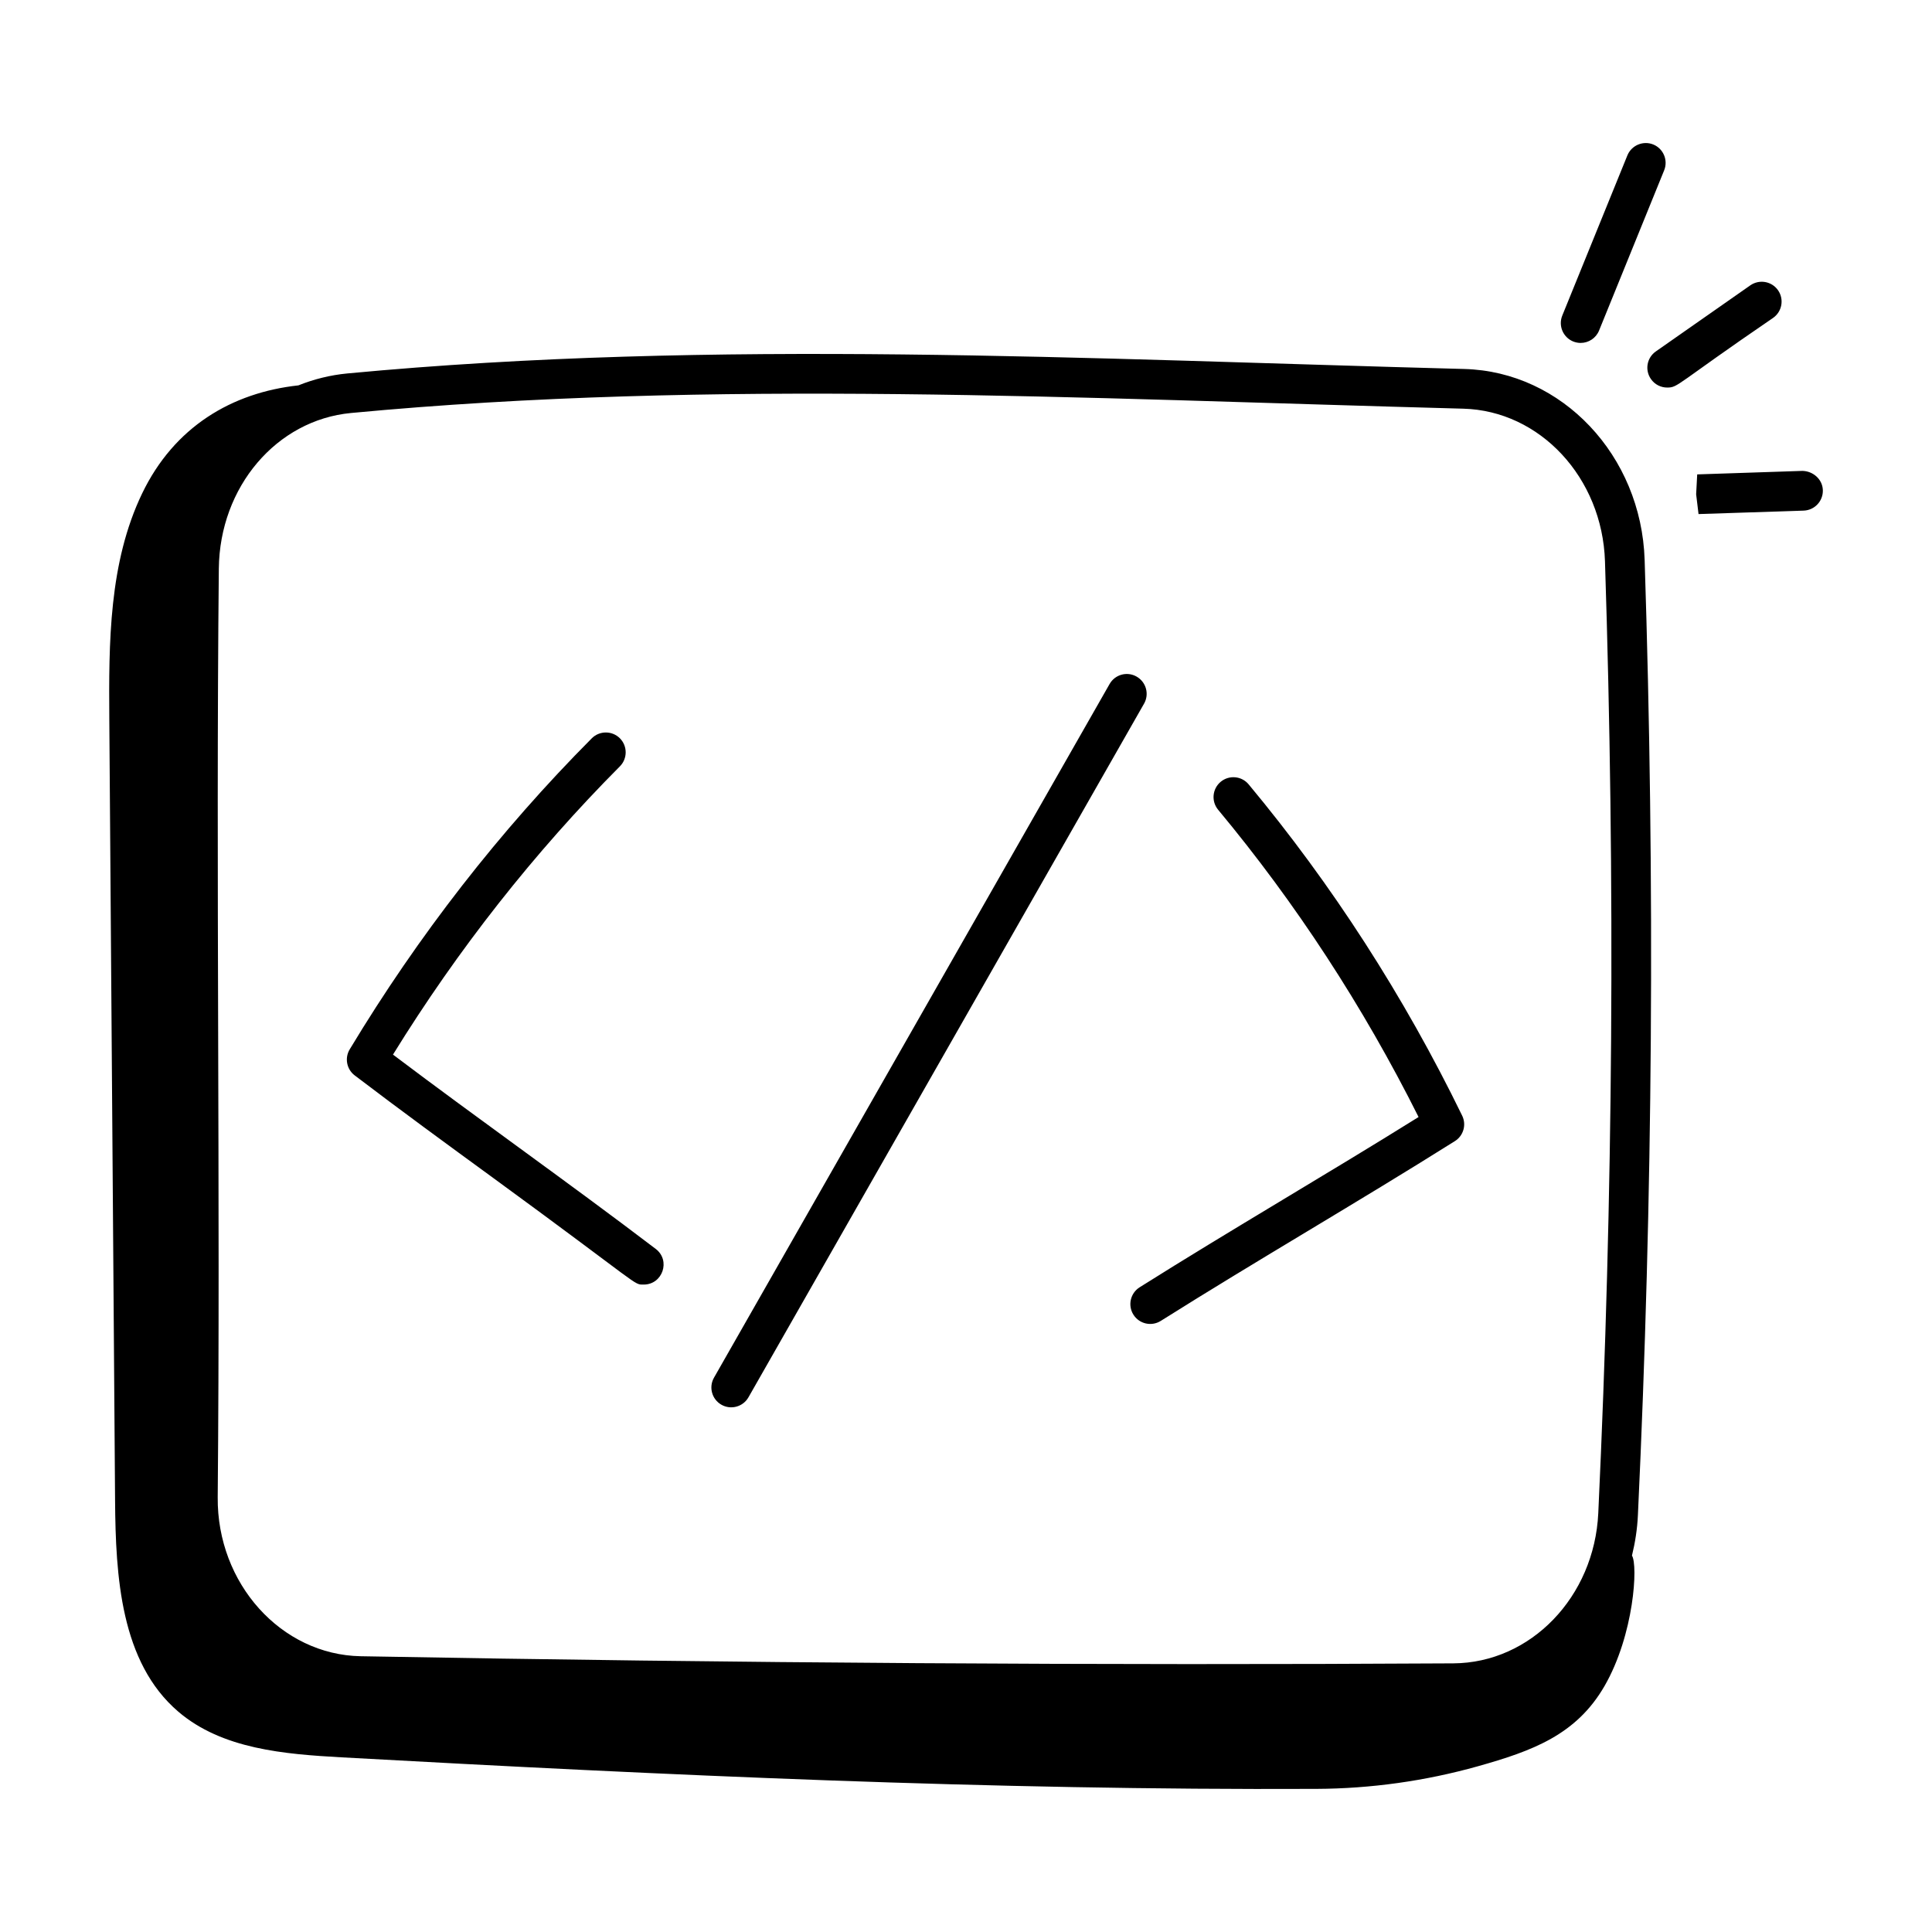
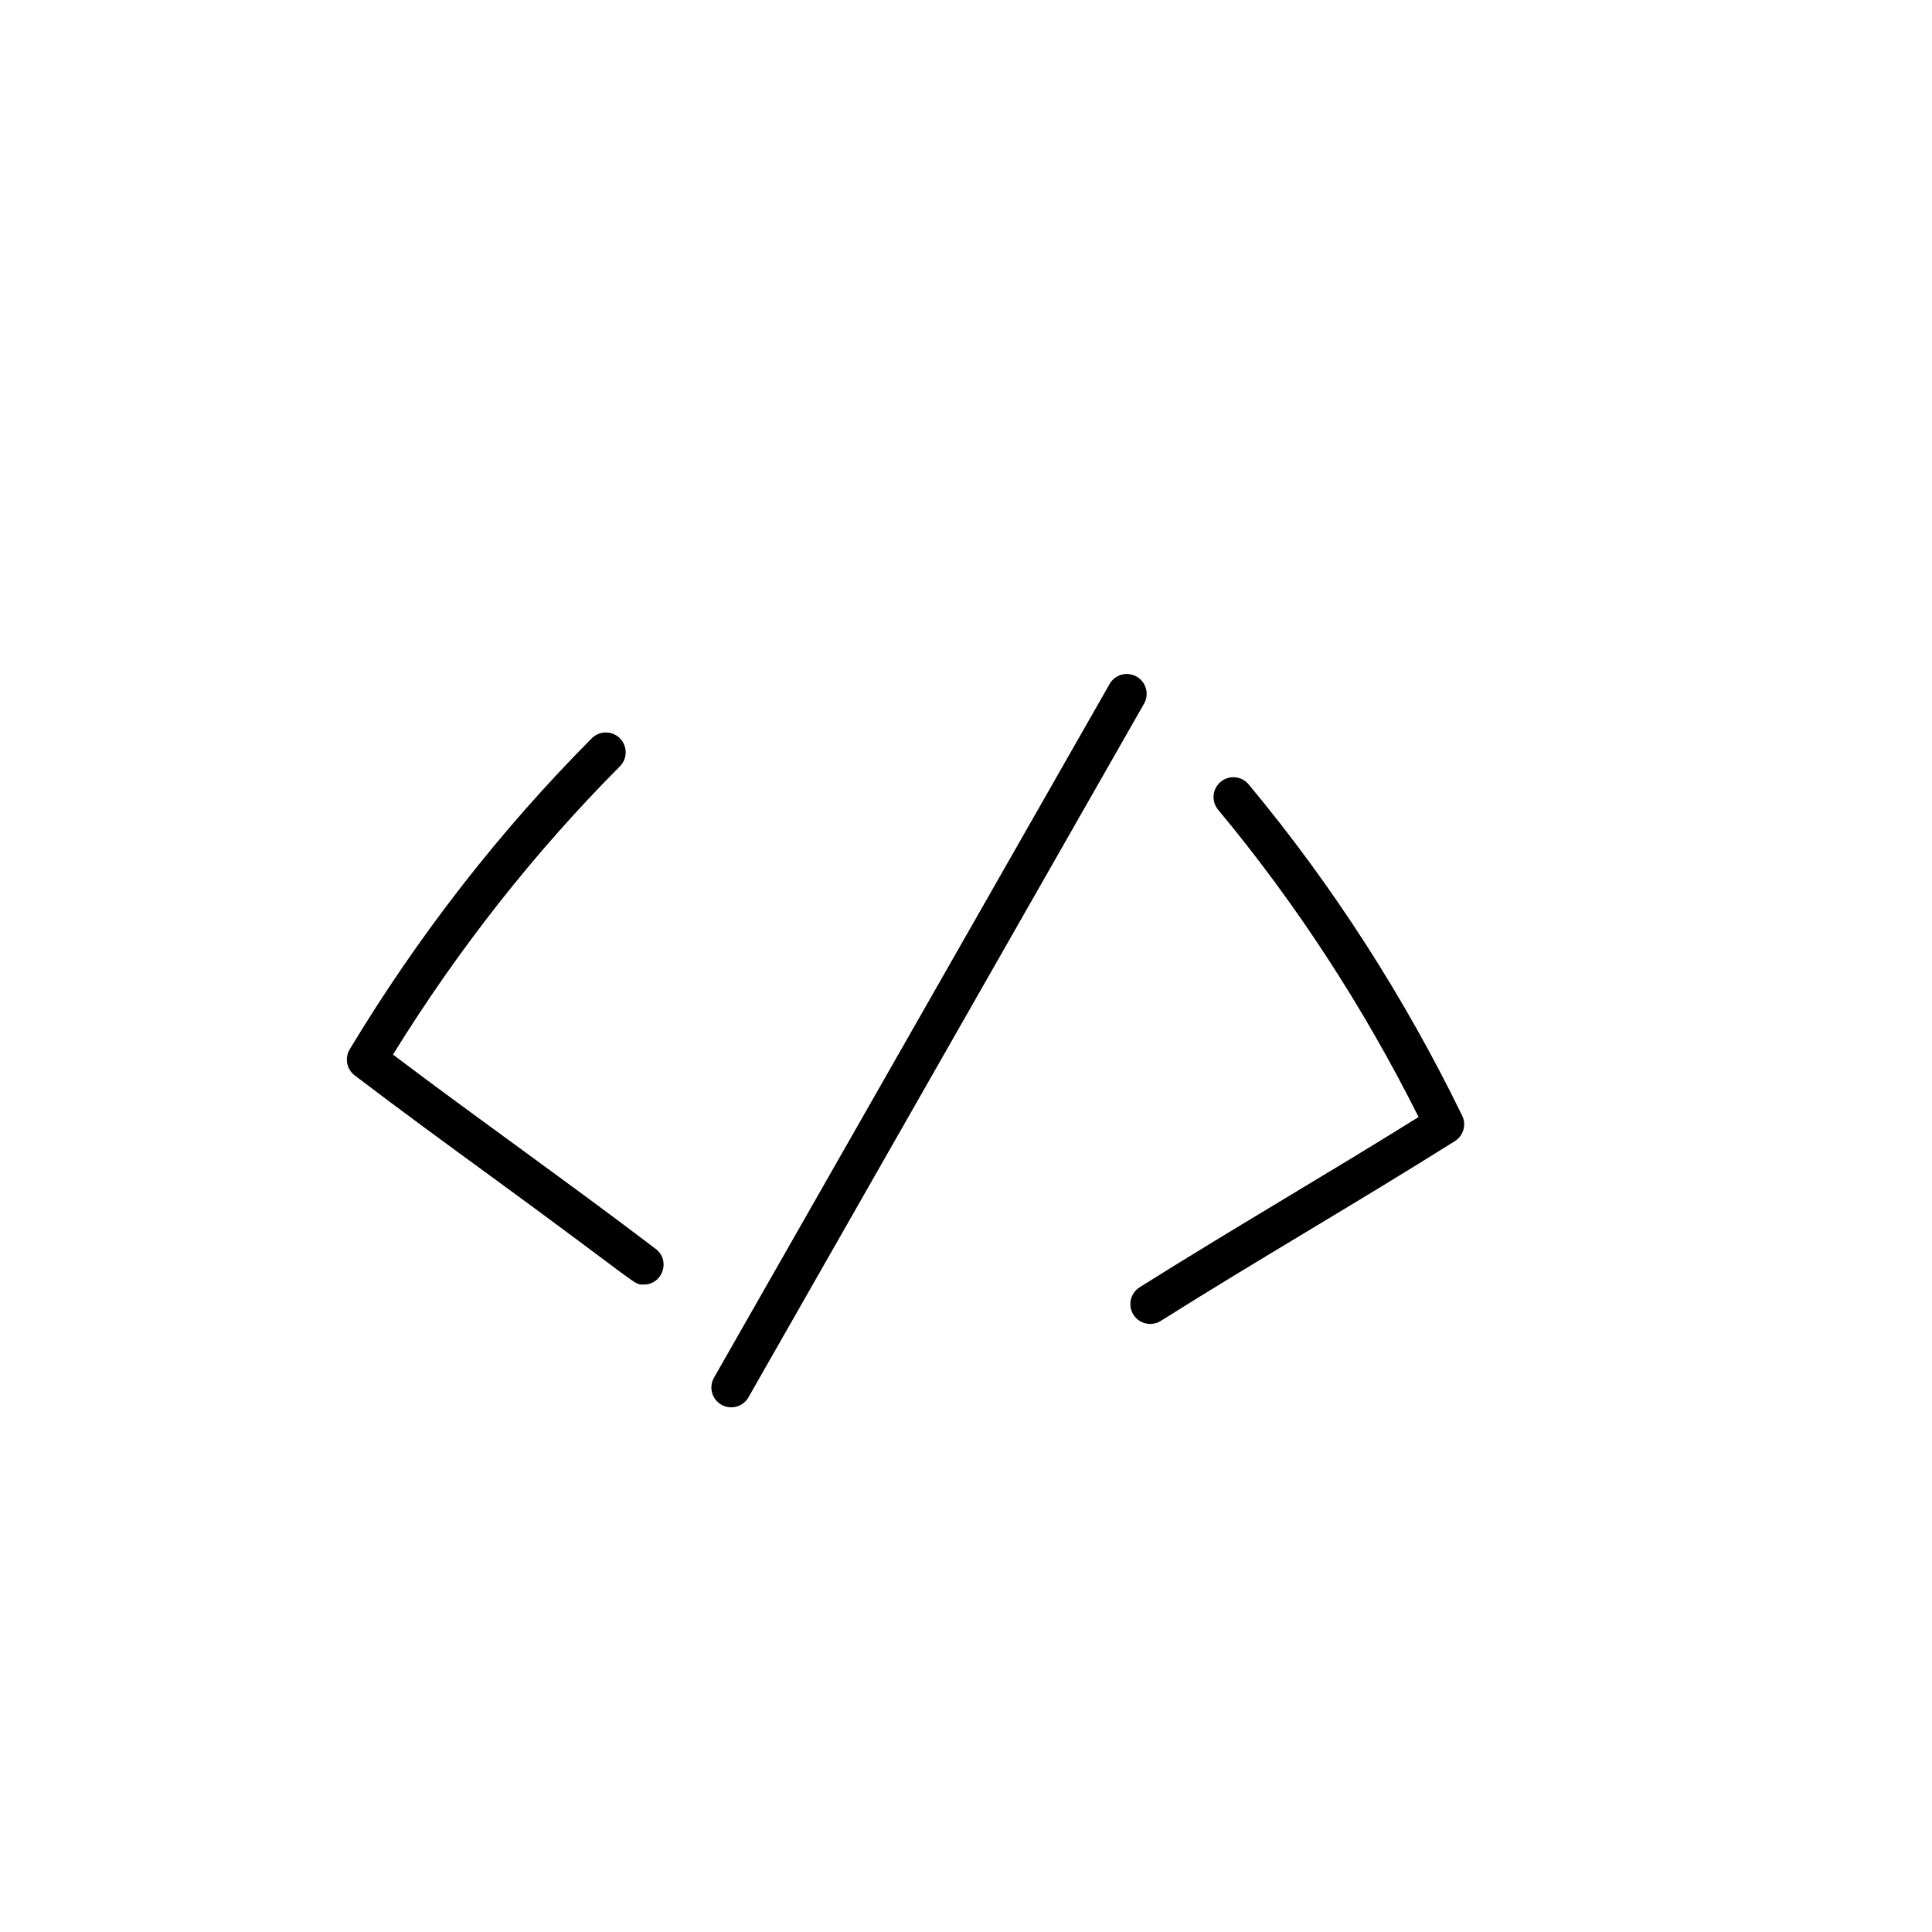
<svg xmlns="http://www.w3.org/2000/svg" width="64" height="64" viewBox="0 0 64 64" fill="none">
-   <path d="M54.481 18.549C54.37 15.087 51.745 12.308 48.505 12.223C36.017 11.896 23.714 11.217 11.505 12.371C10.937 12.425 10.394 12.562 9.885 12.766C7.681 13.006 5.77 14.139 4.709 16.345C3.606 18.638 3.602 21.286 3.621 23.831C3.685 32.456 3.748 41.081 3.812 49.706C3.83 52.22 3.994 55.064 5.904 56.699C7.358 57.943 9.419 58.109 11.33 58.215C22.078 58.808 32.837 59.308 43.602 59.259C45.412 59.251 47.214 58.999 48.956 58.51C50.763 58.002 52.218 57.471 53.154 55.848C54.133 54.148 54.264 51.843 54.061 51.531C54.167 51.098 54.237 50.65 54.258 50.187C54.754 39.599 54.827 29.251 54.481 18.549ZM52.945 50.125C52.815 52.9 50.706 55.086 48.143 55.101C36.592 55.17 24.414 55.093 11.95 54.865C9.312 54.817 7.186 52.456 7.212 49.6C7.303 39.481 7.148 28.931 7.249 18.837C7.276 16.13 9.159 13.914 11.628 13.681C23.645 12.545 35.688 13.198 48.471 13.538C51.015 13.604 53.078 15.825 53.167 18.592C53.511 29.258 53.439 39.573 52.945 50.125ZM54.766 4.786C54.43 4.651 54.046 4.813 53.909 5.148L51.752 10.455C51.616 10.791 51.778 11.175 52.114 11.312C52.195 11.344 52.279 11.36 52.361 11.36C52.621 11.36 52.867 11.205 52.971 10.95L55.127 5.643C55.264 5.307 55.102 4.923 54.766 4.786ZM58.899 9.614C58.69 9.316 58.282 9.245 57.983 9.451L54.851 11.642C54.553 11.85 54.481 12.26 54.69 12.557C54.817 12.741 55.021 12.838 55.228 12.838C55.598 12.838 55.495 12.745 58.737 10.53C59.034 10.322 59.107 9.912 58.899 9.614ZM59.705 15.599L56.222 15.715L56.187 16.374L56.266 17.029L59.748 16.915C60.111 16.902 60.396 16.599 60.384 16.235C60.372 15.873 60.056 15.604 59.705 15.599Z" fill="black" />
  <path d="M13.018 34.935C15.171 31.448 17.698 28.238 20.535 25.386C20.791 25.128 20.79 24.712 20.533 24.455C20.275 24.2 19.859 24.201 19.603 24.458C16.555 27.523 13.857 30.989 11.584 34.762C11.412 35.048 11.482 35.421 11.75 35.624C13.281 36.79 14.813 37.908 16.345 39.026C21.314 42.655 20.973 42.553 21.324 42.553C21.95 42.553 22.224 41.755 21.723 41.373C18.833 39.173 15.899 37.11 13.018 34.935ZM41.363 25.983C41.131 25.704 40.717 25.666 40.437 25.898C40.158 26.131 40.12 26.545 40.352 26.824C42.925 29.916 45.157 33.338 46.992 37.003C43.927 38.915 40.813 40.716 37.752 42.643C37.445 42.837 37.352 43.243 37.546 43.55C37.74 43.859 38.147 43.949 38.453 43.756C41.676 41.727 44.954 39.84 48.195 37.801C48.48 37.622 48.583 37.258 48.436 36.957C46.507 32.996 44.127 29.304 41.363 25.983ZM37.653 22.414C37.337 22.232 36.935 22.343 36.756 22.66L23.652 45.637C23.472 45.952 23.582 46.353 23.897 46.533C24.207 46.711 24.612 46.607 24.794 46.287L37.898 23.31C38.078 22.995 37.968 22.594 37.653 22.414Z" fill="black" />
</svg>